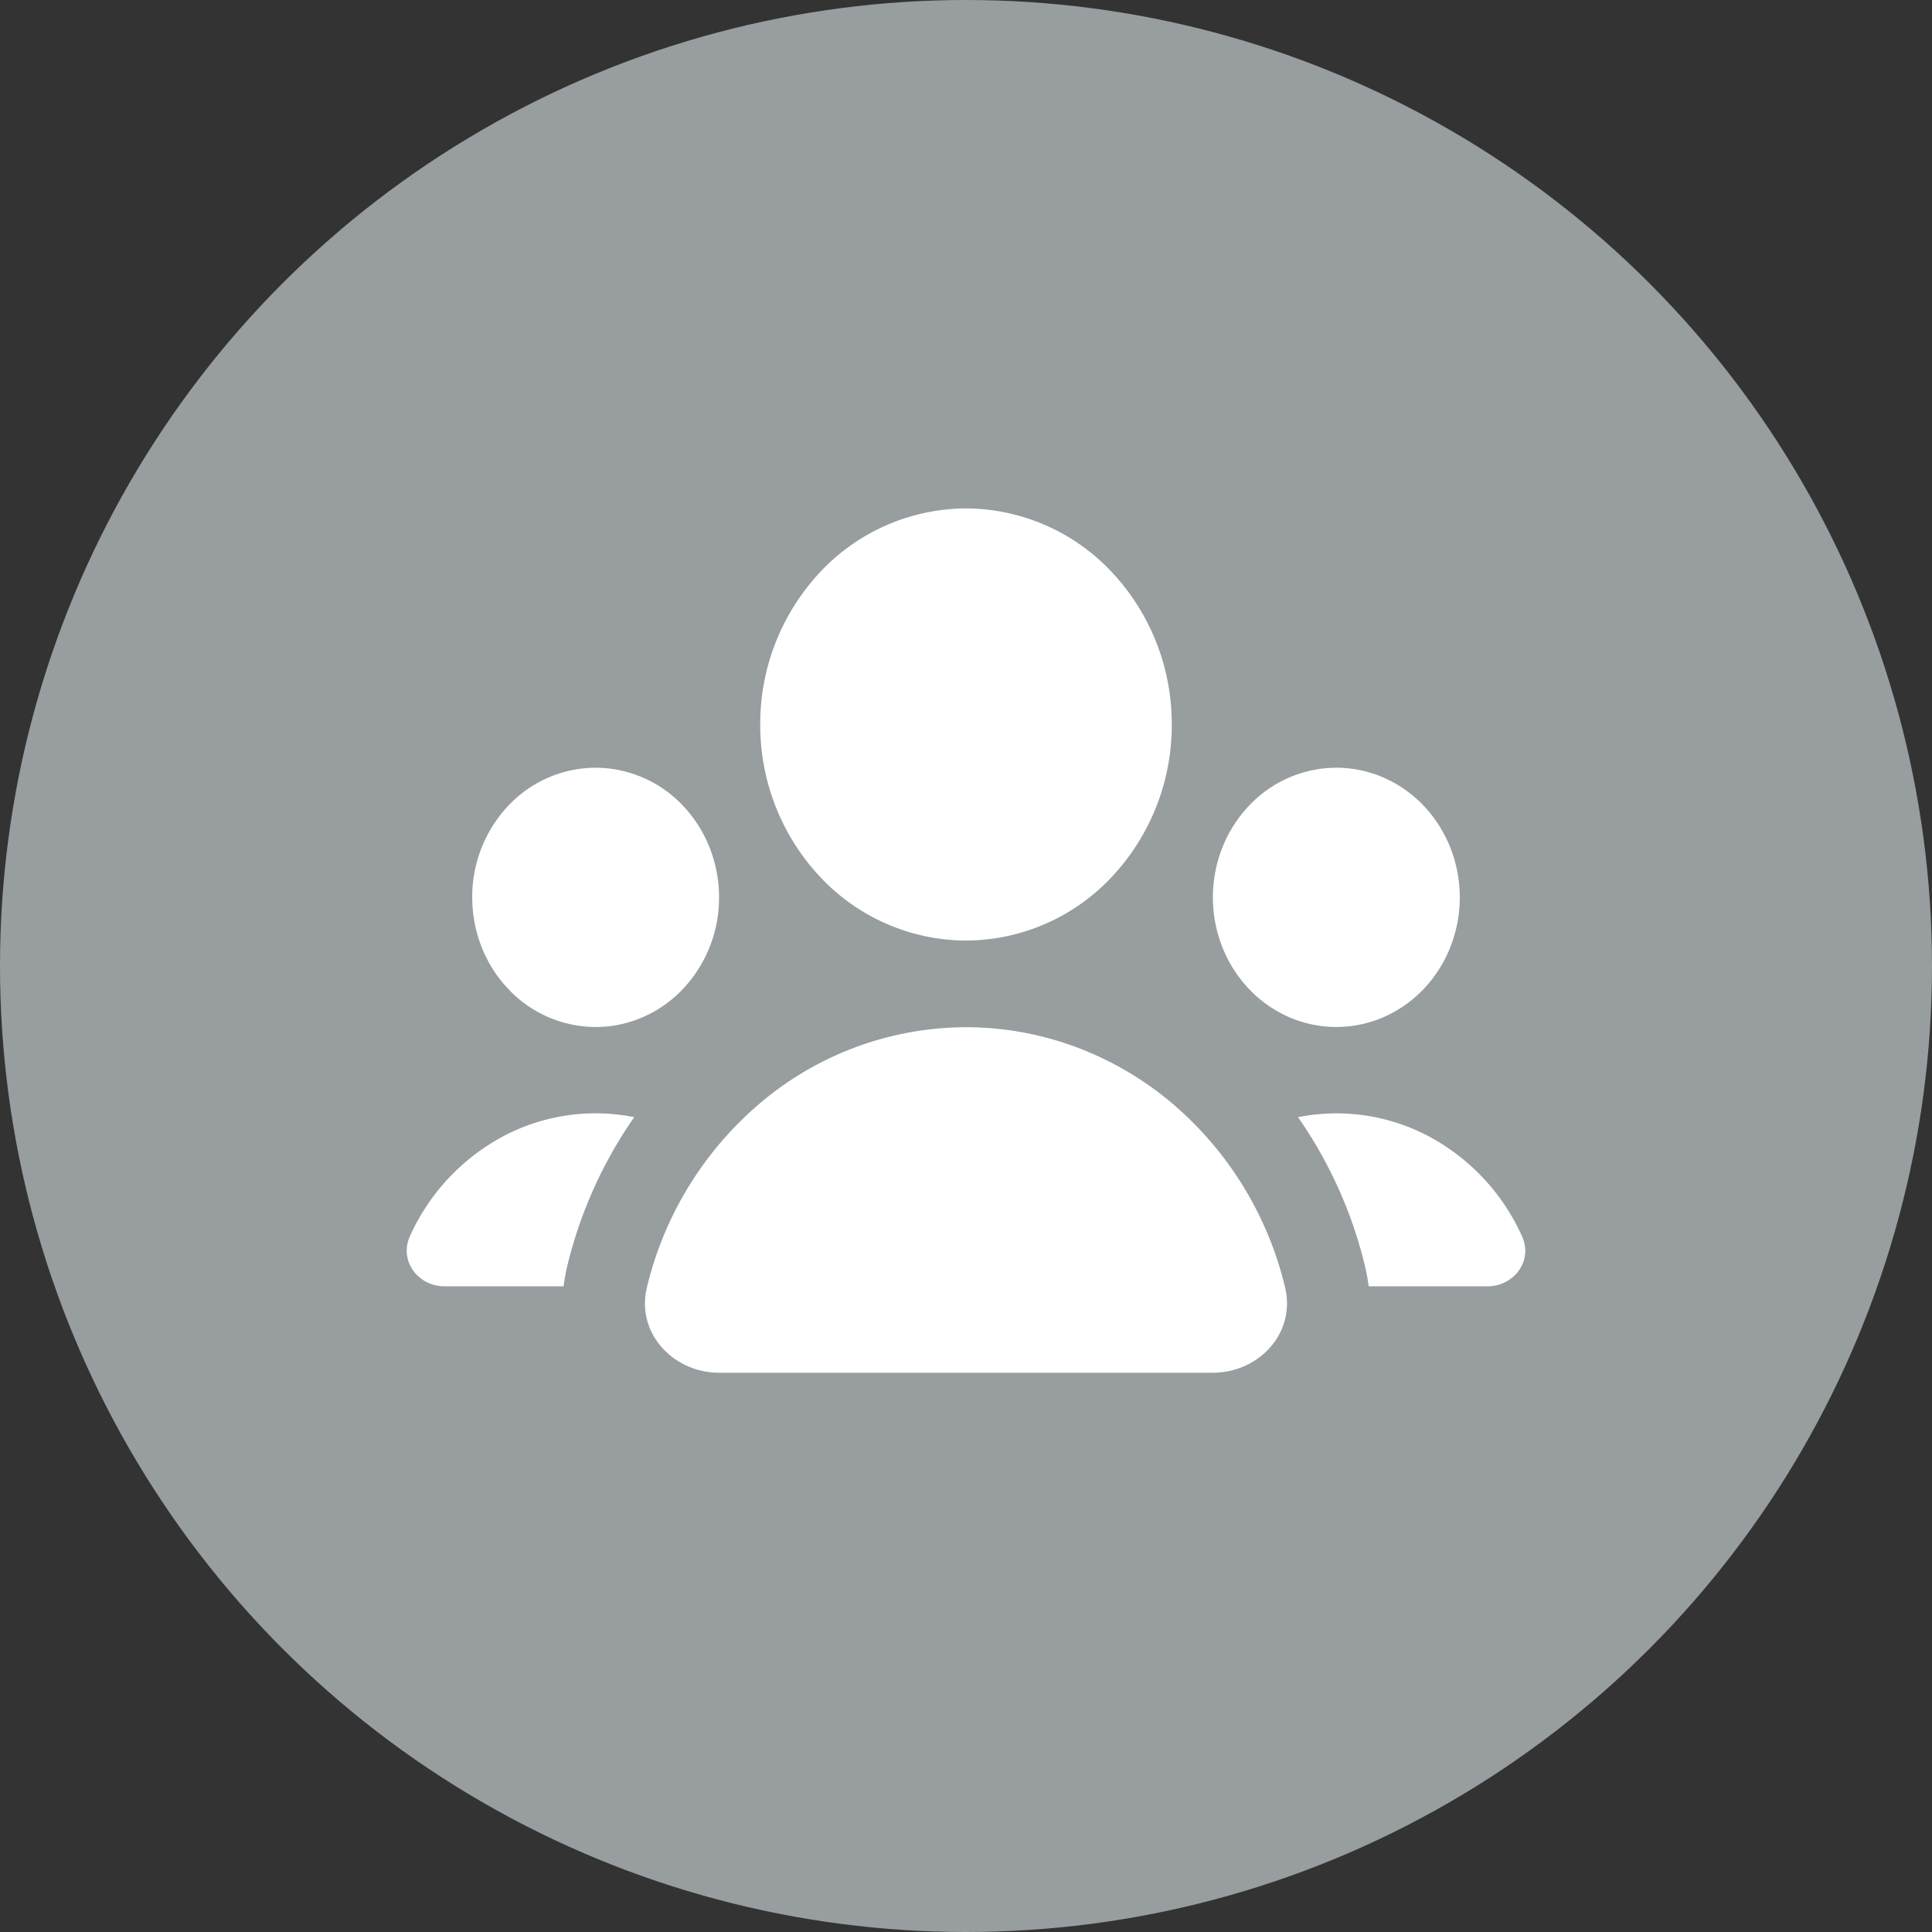
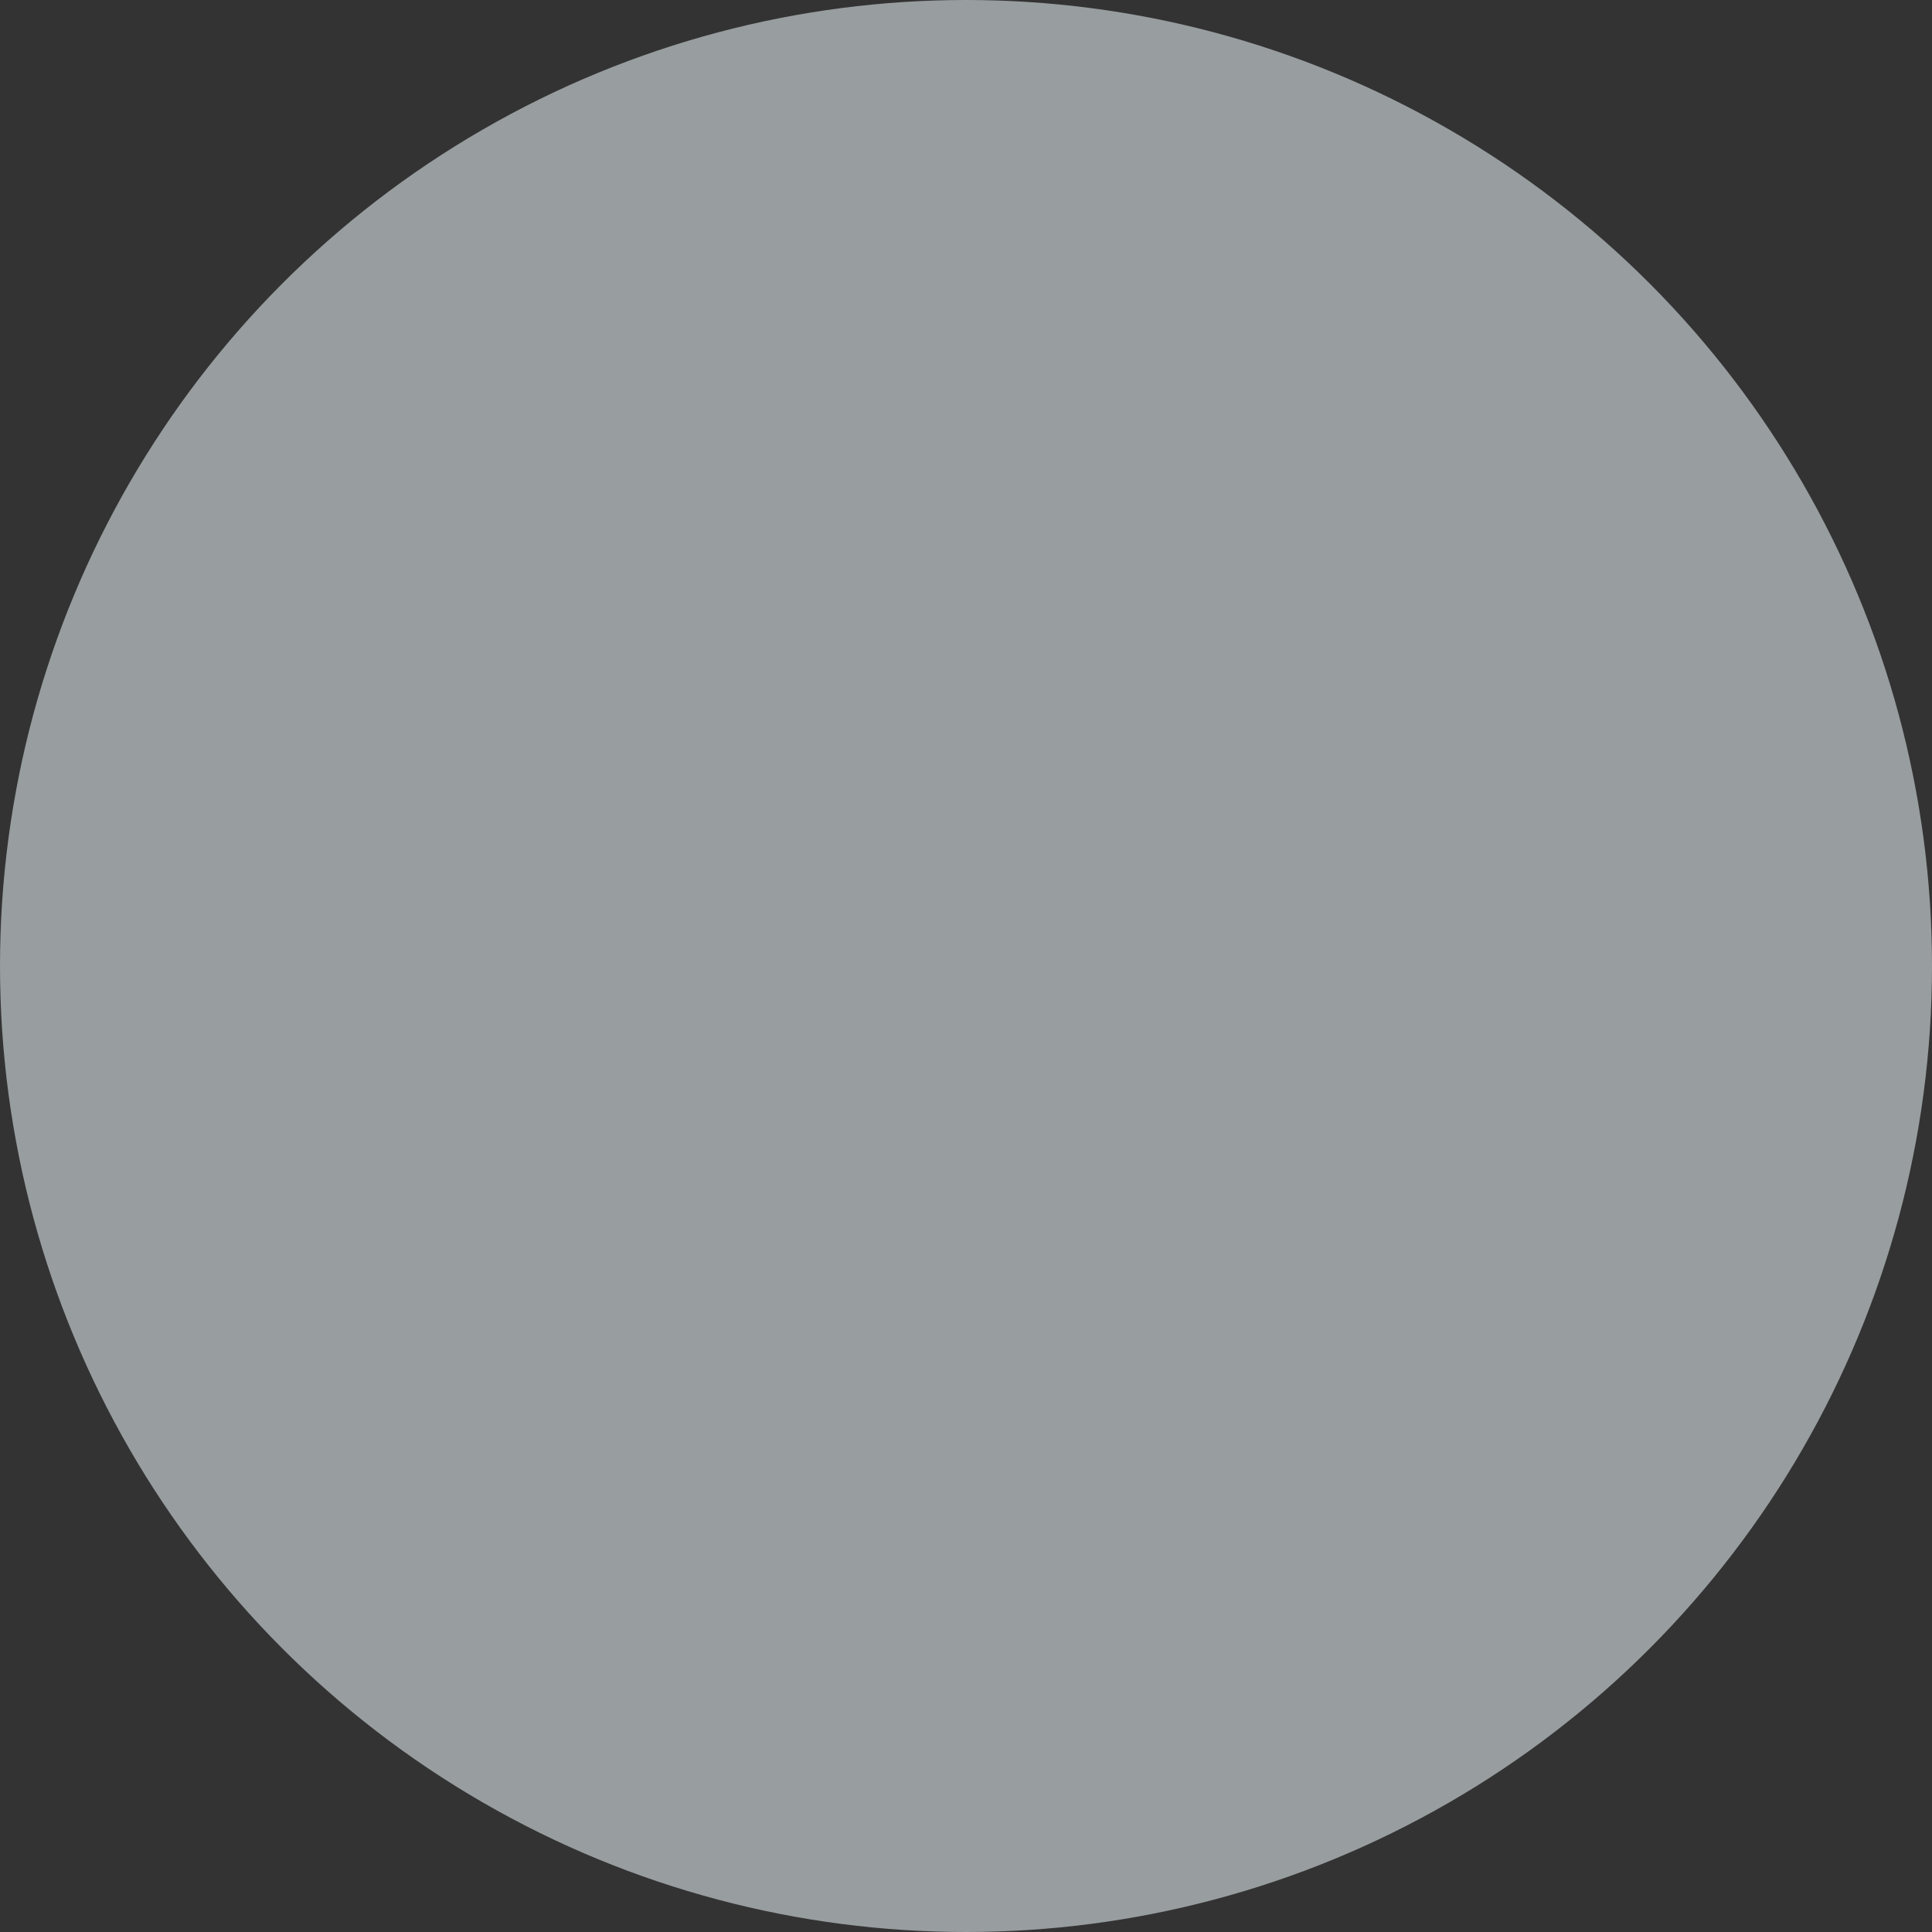
<svg xmlns="http://www.w3.org/2000/svg" width="38" height="38" fill="none">
  <rect width="100%" height="100%" fill="#333333" stroke="none" />
  <circle cx="19" cy="19" r="19" fill="#989D9F" />
-   <path d="M19 18.5a3.951 3.951 0 002.861-1.245 4.36 4.36 0 001.186-3.005 4.36 4.36 0 00-1.186-3.005A3.951 3.951 0 0019 10a3.952 3.952 0 00-2.862 1.245 4.36 4.36 0 00-1.185 3.005 4.36 4.36 0 001.185 3.005A3.952 3.952 0 0019 18.5zm-7.842 6.397a8.699 8.699 0 011.316-2.924 3.875 3.875 0 00-2.585.381 4.16 4.16 0 00-1.826 1.96c-.22.488.165.986.677.986h2.345c.017-.131.041-.266.073-.403zm15.688 0c.032.136.057.27.074.403h2.34c.512 0 .898-.498.676-.984a4.16 4.16 0 00-1.823-1.96 3.875 3.875 0 00-2.583-.383 8.65 8.65 0 011.316 2.924zm1.866-7.247c0 .335-.063.667-.185.976-.122.31-.3.59-.526.827a2.425 2.425 0 01-.788.553 2.328 2.328 0 01-1.858 0 2.424 2.424 0 01-.788-.553 2.561 2.561 0 01-.526-.827 2.661 2.661 0 01-.185-.976c0-.676.256-1.325.711-1.803a2.37 2.37 0 011.717-.747c.644 0 1.262.269 1.717.747.455.478.711 1.127.711 1.803zM11.715 20.2c.644 0 1.262-.269 1.717-.747a2.617 2.617 0 00.711-1.803c0-.676-.256-1.325-.71-1.803a2.371 2.371 0 00-1.718-.747 2.37 2.37 0 00-1.717.747 2.616 2.616 0 00-.71 1.803c0 .676.255 1.325.71 1.803a2.37 2.37 0 001.717.747zm2.428 6.8c-.893 0-1.64-.773-1.418-1.683a6.837 6.837 0 012.304-3.685A6.282 6.282 0 0119 20.204c1.438 0 2.835.502 3.972 1.428a6.838 6.838 0 012.303 3.685c.22.91-.524 1.683-1.42 1.683h-9.712z" fill="#fff" />
</svg>